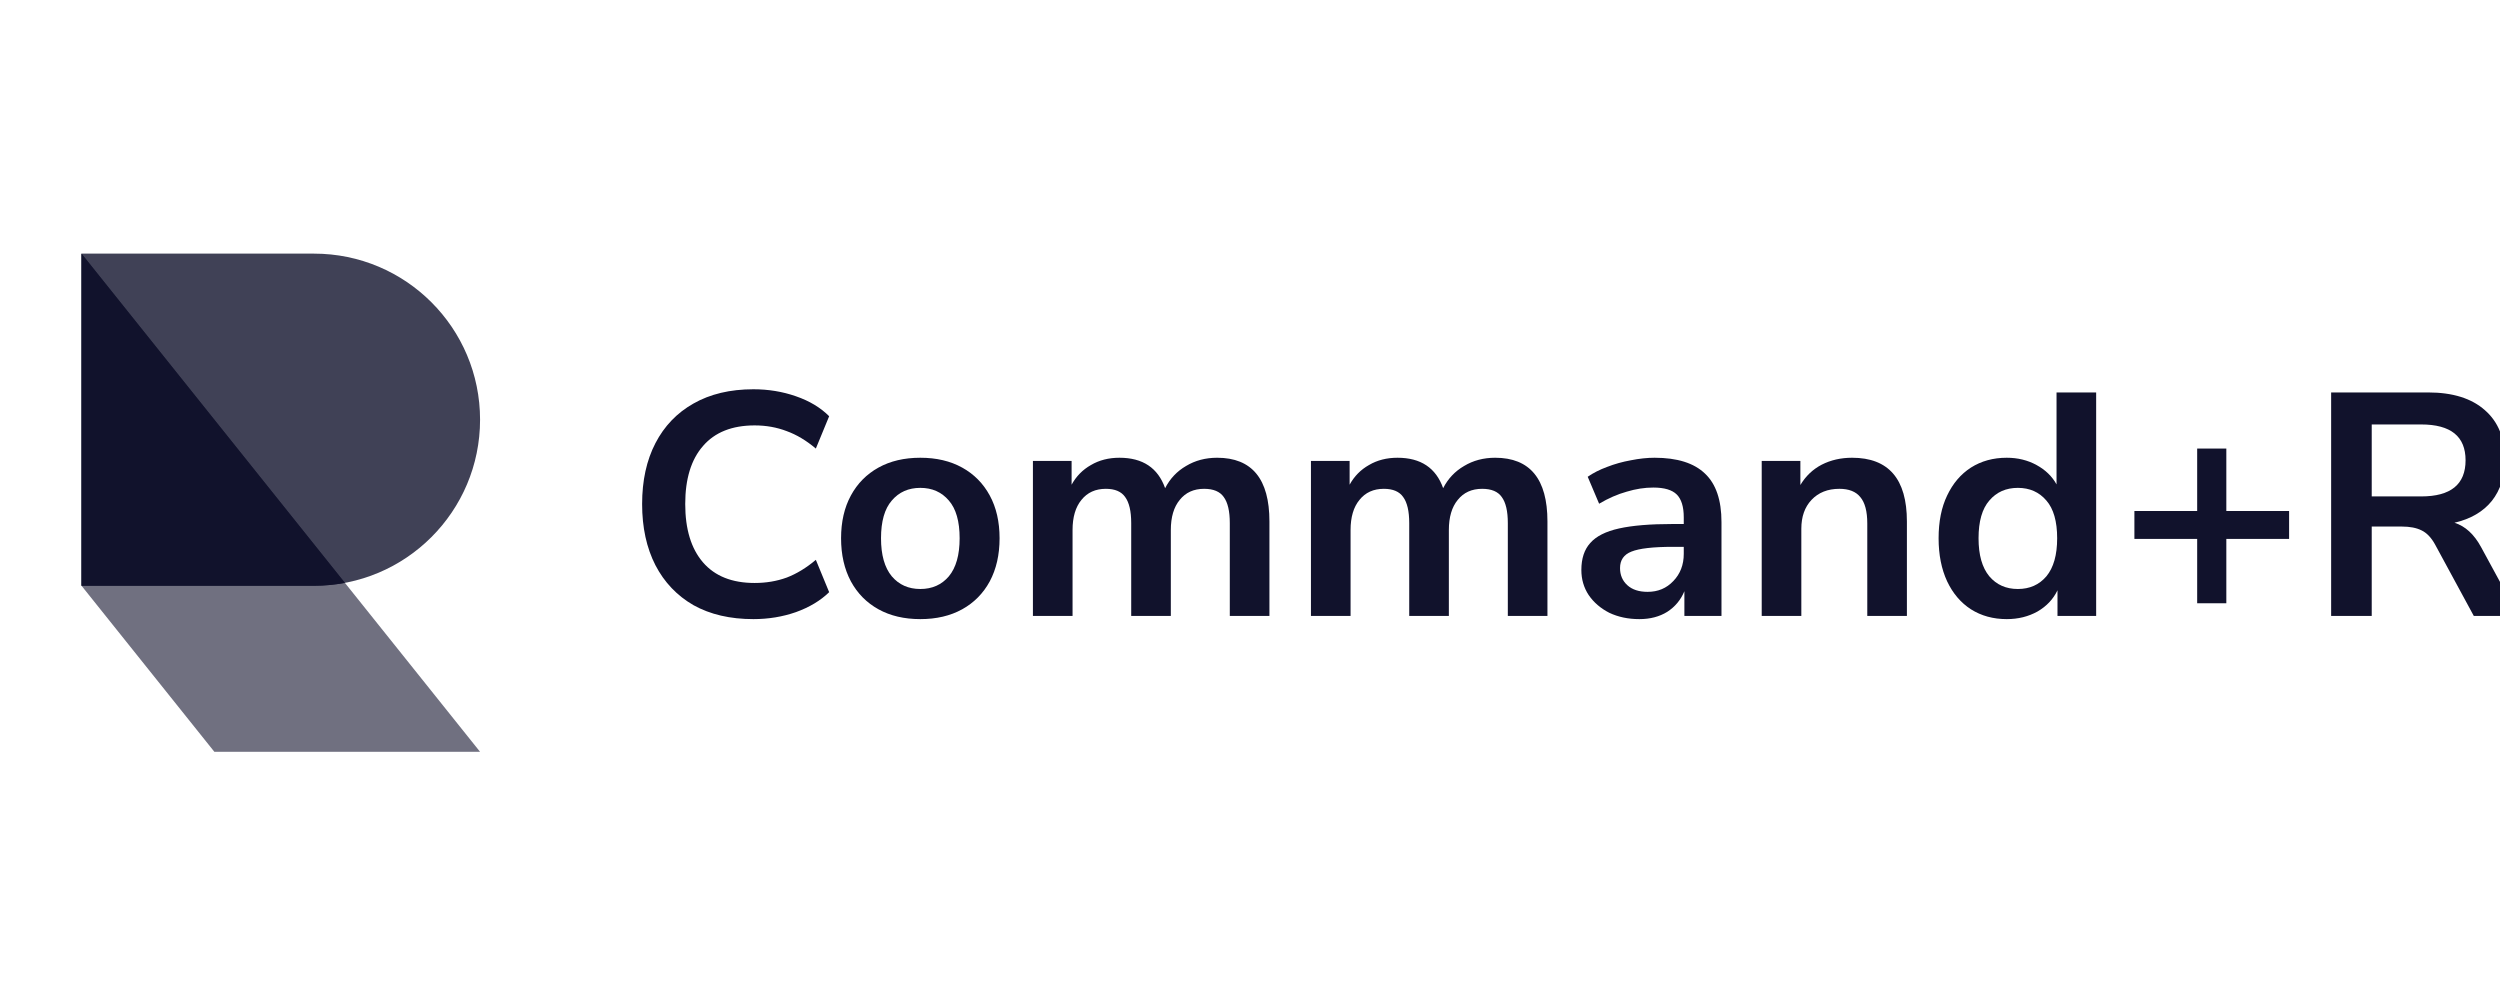
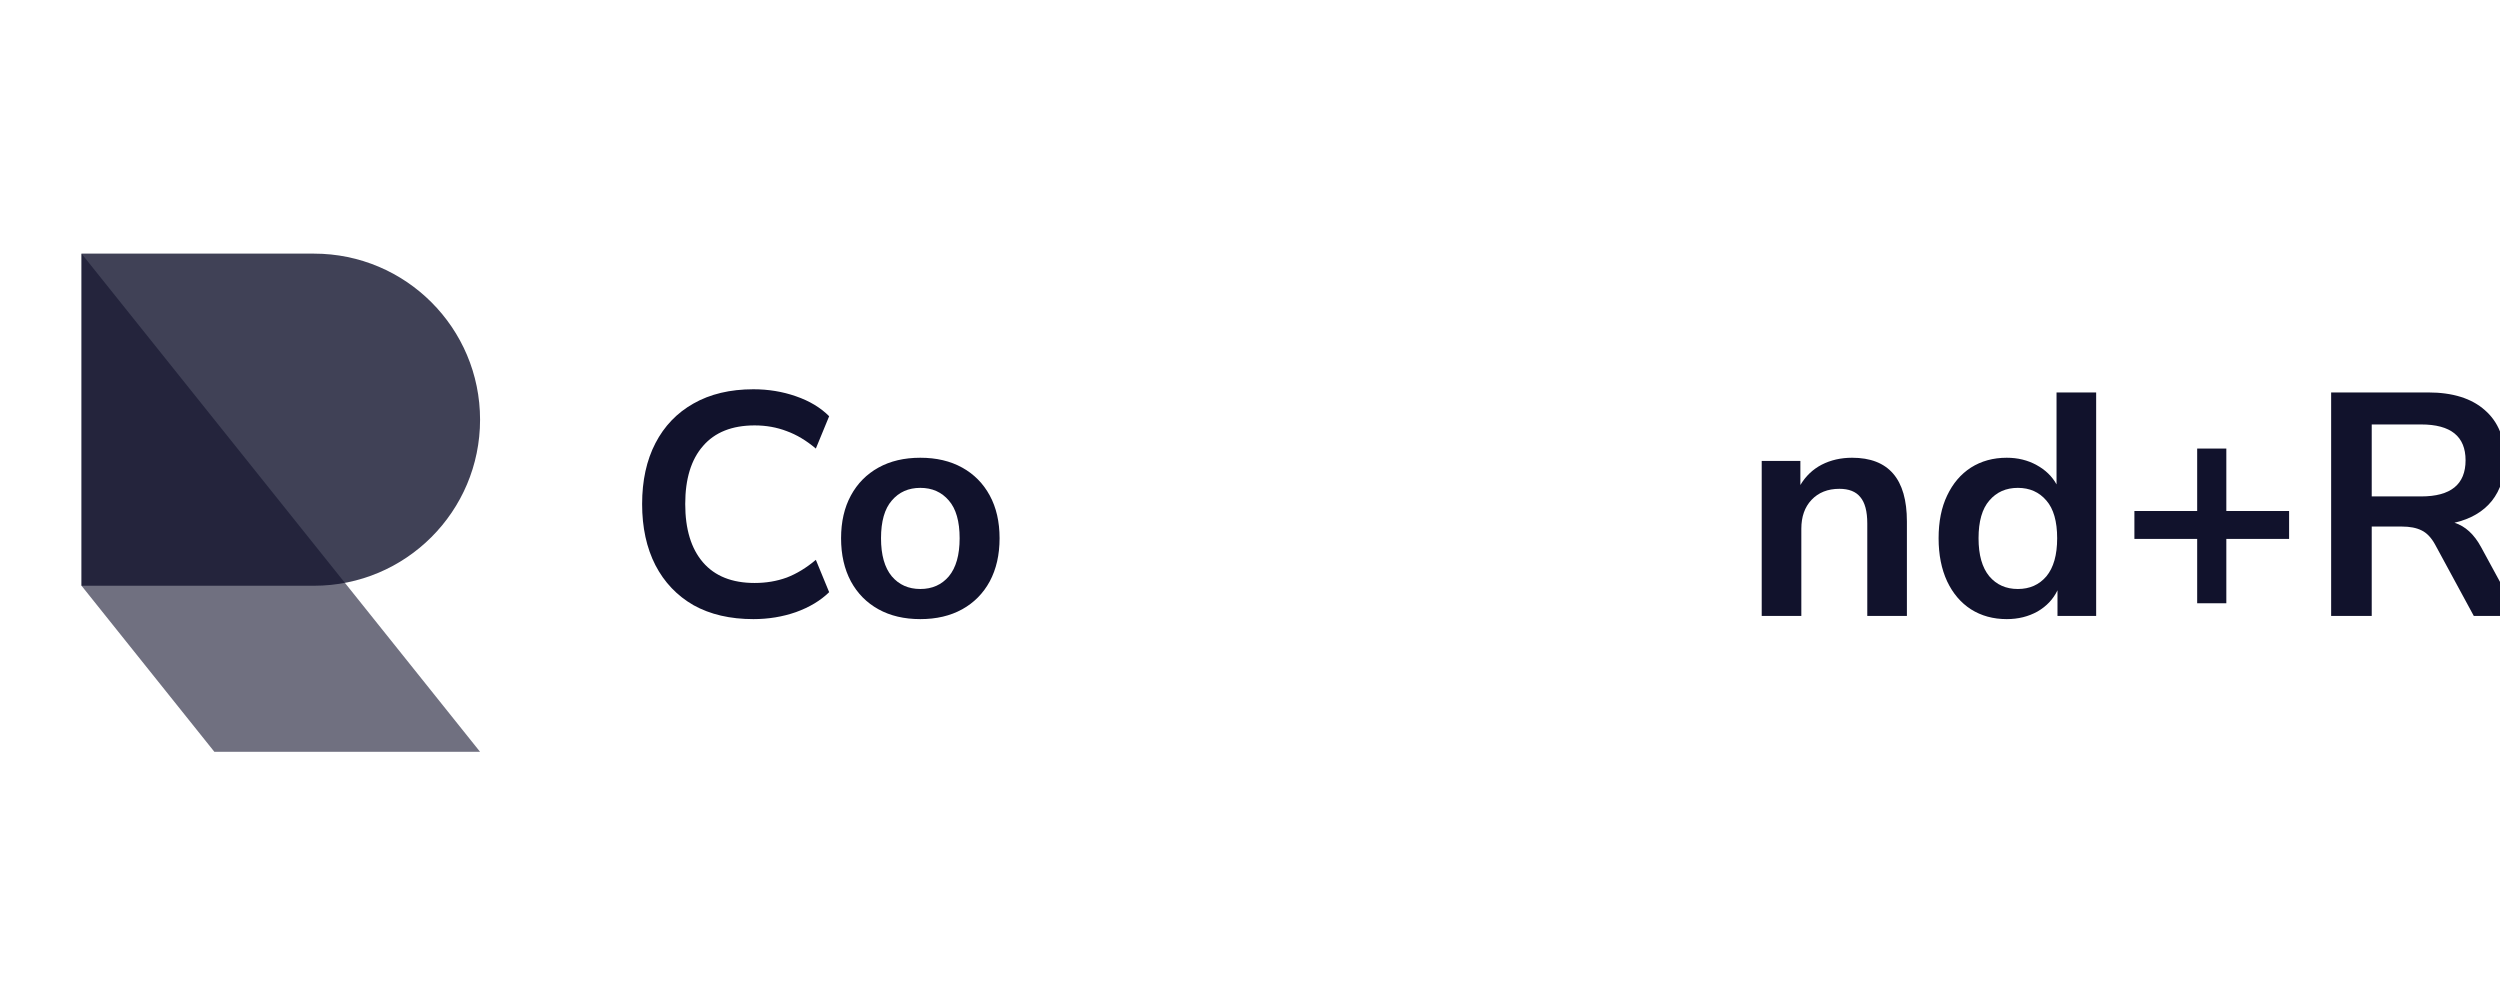
<svg xmlns="http://www.w3.org/2000/svg" width="184" height="74" viewBox="0 0 184 74" fill="none">
  <g clip-path="url(#clip0_38965_2049)">
    <path opacity="0.8" d="M23.111 43.111C29.861 43.111 35.333 37.639 35.333 30.889C35.333 24.139 29.861 18.667 23.111 18.667H6V43.111H23.111Z" fill="#11122C" />
    <path opacity="0.6" d="M6 18.667L35.333 55.334H15.778L6 43.111V18.667Z" fill="#11122C" />
-     <path d="M25.386 42.9C24.649 43.039 23.889 43.111 23.111 43.111H6V18.667L25.386 42.9Z" fill="#11122C" />
    <path d="M55.45 45.567C53.739 45.567 52.269 45.225 51.04 44.54C49.826 43.84 48.893 42.86 48.24 41.6C47.586 40.325 47.26 38.824 47.26 37.097C47.26 35.37 47.586 33.877 48.24 32.617C48.893 31.357 49.826 30.385 51.04 29.7C52.269 29 53.739 28.65 55.45 28.65C56.554 28.65 57.596 28.822 58.576 29.164C59.572 29.506 60.389 29.996 61.026 30.634L60.046 33.014C59.346 32.423 58.631 31.995 57.9 31.73C57.169 31.45 56.383 31.31 55.543 31.31C53.879 31.31 52.611 31.816 51.74 32.827C50.869 33.823 50.433 35.246 50.433 37.097C50.433 38.948 50.869 40.379 51.74 41.39C52.611 42.401 53.879 42.907 55.543 42.907C56.383 42.907 57.169 42.775 57.9 42.51C58.631 42.23 59.346 41.795 60.046 41.204L61.026 43.584C60.389 44.206 59.572 44.696 58.576 45.054C57.596 45.396 56.554 45.567 55.45 45.567Z" fill="#11122C" />
    <path d="M67.736 45.567C66.554 45.567 65.527 45.326 64.656 44.844C63.785 44.361 63.108 43.677 62.626 42.79C62.144 41.888 61.903 40.83 61.903 39.617C61.903 38.404 62.144 37.354 62.626 36.467C63.108 35.58 63.785 34.896 64.656 34.414C65.527 33.931 66.554 33.69 67.736 33.69C68.918 33.69 69.945 33.931 70.816 34.414C71.687 34.896 72.364 35.58 72.846 36.467C73.328 37.354 73.569 38.404 73.569 39.617C73.569 40.83 73.328 41.888 72.846 42.79C72.364 43.677 71.687 44.361 70.816 44.844C69.945 45.326 68.918 45.567 67.736 45.567ZM67.736 43.35C68.607 43.35 69.307 43.039 69.836 42.417C70.365 41.779 70.629 40.846 70.629 39.617C70.629 38.373 70.365 37.447 69.836 36.84C69.307 36.218 68.607 35.907 67.736 35.907C66.865 35.907 66.165 36.218 65.636 36.84C65.107 37.447 64.843 38.373 64.843 39.617C64.843 40.846 65.107 41.779 65.636 42.417C66.165 43.039 66.865 43.35 67.736 43.35Z" fill="#11122C" />
-     <path d="M76.023 45.334V33.924H78.87V35.674C79.212 35.051 79.687 34.569 80.293 34.227C80.9 33.869 81.6 33.69 82.393 33.69C84.105 33.69 85.225 34.437 85.753 35.93C86.111 35.23 86.624 34.686 87.293 34.297C87.962 33.893 88.725 33.69 89.58 33.69C92.147 33.69 93.43 35.254 93.43 38.38V45.334H90.513V38.497C90.513 37.626 90.366 36.988 90.07 36.584C89.79 36.179 89.308 35.977 88.623 35.977C87.861 35.977 87.262 36.249 86.827 36.794C86.391 37.323 86.173 38.062 86.173 39.01V45.334H83.257V38.497C83.257 37.626 83.109 36.988 82.813 36.584C82.533 36.179 82.059 35.977 81.39 35.977C80.628 35.977 80.029 36.249 79.593 36.794C79.158 37.323 78.94 38.062 78.94 39.01V45.334H76.023Z" fill="#11122C" />
-     <path d="M96.486 45.334V33.924H99.332V35.674C99.674 35.051 100.149 34.569 100.756 34.227C101.362 33.869 102.062 33.69 102.856 33.69C104.567 33.69 105.687 34.437 106.216 35.93C106.573 35.23 107.087 34.686 107.756 34.297C108.425 33.893 109.187 33.69 110.042 33.69C112.609 33.69 113.892 35.254 113.892 38.38V45.334H110.976V38.497C110.976 37.626 110.828 36.988 110.532 36.584C110.252 36.179 109.77 35.977 109.086 35.977C108.323 35.977 107.725 36.249 107.289 36.794C106.853 37.323 106.636 38.062 106.636 39.01V45.334H103.719V38.497C103.719 37.626 103.571 36.988 103.276 36.584C102.996 36.179 102.521 35.977 101.852 35.977C101.09 35.977 100.491 36.249 100.056 36.794C99.62 37.323 99.402 38.062 99.402 39.01V45.334H96.486Z" fill="#11122C" />
-     <path d="M120.658 45.567C119.833 45.567 119.095 45.411 118.441 45.1C117.803 44.774 117.298 44.338 116.925 43.794C116.567 43.249 116.388 42.635 116.388 41.95C116.388 41.11 116.606 40.449 117.041 39.967C117.477 39.469 118.185 39.111 119.165 38.894C120.145 38.676 121.459 38.567 123.108 38.567H123.925V38.077C123.925 37.299 123.753 36.739 123.411 36.397C123.069 36.055 122.493 35.884 121.685 35.884C121.047 35.884 120.393 35.985 119.725 36.187C119.056 36.374 118.379 36.669 117.695 37.074L116.855 35.09C117.259 34.81 117.733 34.569 118.278 34.367C118.838 34.149 119.421 33.986 120.028 33.877C120.65 33.753 121.233 33.69 121.778 33.69C123.442 33.69 124.679 34.079 125.488 34.857C126.297 35.619 126.701 36.809 126.701 38.427V45.334H123.971V43.514C123.707 44.151 123.287 44.657 122.711 45.03C122.136 45.388 121.451 45.567 120.658 45.567ZM121.265 43.56C122.027 43.56 122.657 43.296 123.155 42.767C123.668 42.238 123.925 41.569 123.925 40.76V40.247H123.131C121.669 40.247 120.65 40.364 120.075 40.597C119.515 40.815 119.235 41.219 119.235 41.81C119.235 42.324 119.413 42.744 119.771 43.07C120.129 43.397 120.627 43.56 121.265 43.56Z" fill="#11122C" />
    <path d="M129.662 45.334V33.924H132.508V35.697C132.897 35.044 133.418 34.546 134.072 34.204C134.74 33.861 135.487 33.69 136.312 33.69C139.003 33.69 140.348 35.254 140.348 38.38V45.334H137.432V38.52C137.432 37.634 137.26 36.988 136.918 36.584C136.592 36.179 136.078 35.977 135.378 35.977C134.523 35.977 133.838 36.249 133.325 36.794C132.827 37.323 132.578 38.03 132.578 38.917V45.334H129.662Z" fill="#11122C" />
    <path d="M147.697 45.567C146.702 45.567 145.823 45.326 145.061 44.844C144.314 44.361 143.731 43.677 143.311 42.79C142.891 41.888 142.681 40.83 142.681 39.617C142.681 38.388 142.891 37.338 143.311 36.467C143.731 35.58 144.314 34.896 145.061 34.414C145.823 33.931 146.702 33.69 147.697 33.69C148.506 33.69 149.237 33.869 149.891 34.227C150.544 34.585 151.034 35.059 151.361 35.65V28.884H154.277V45.334H151.431V43.444C151.12 44.097 150.63 44.618 149.961 45.007C149.292 45.38 148.537 45.567 147.697 45.567ZM148.514 43.35C149.385 43.35 150.085 43.039 150.614 42.417C151.143 41.779 151.407 40.846 151.407 39.617C151.407 38.373 151.143 37.447 150.614 36.84C150.085 36.218 149.385 35.907 148.514 35.907C147.643 35.907 146.943 36.218 146.414 36.84C145.885 37.447 145.621 38.373 145.621 39.617C145.621 40.846 145.885 41.779 146.414 42.417C146.943 43.039 147.643 43.35 148.514 43.35Z" fill="#11122C" />
    <path d="M161.712 44.4V39.664H157.092V37.61H161.712V33.014H163.858V37.61H168.478V39.664H163.858V44.4H161.712Z" fill="#11122C" />
    <path d="M171.572 45.334V28.884H178.712C180.517 28.884 181.909 29.319 182.889 30.19C183.869 31.046 184.359 32.252 184.359 33.807C184.359 35.036 184.04 36.055 183.402 36.864C182.765 37.657 181.847 38.194 180.649 38.474C181.442 38.723 182.096 39.322 182.609 40.27L185.362 45.334H182.072L179.226 40.084C178.946 39.57 178.611 39.22 178.222 39.034C177.849 38.847 177.367 38.754 176.776 38.754H174.559V45.334H171.572ZM174.559 36.537H178.199C180.377 36.537 181.466 35.65 181.466 33.877C181.466 32.119 180.377 31.24 178.199 31.24H174.559V36.537Z" fill="#11122C" />
  </g>
  <defs>
    <clipPath id="clip0_38965_2049">
      <rect width="184" height="74" fill="white" />
    </clipPath>
  </defs>
</svg>